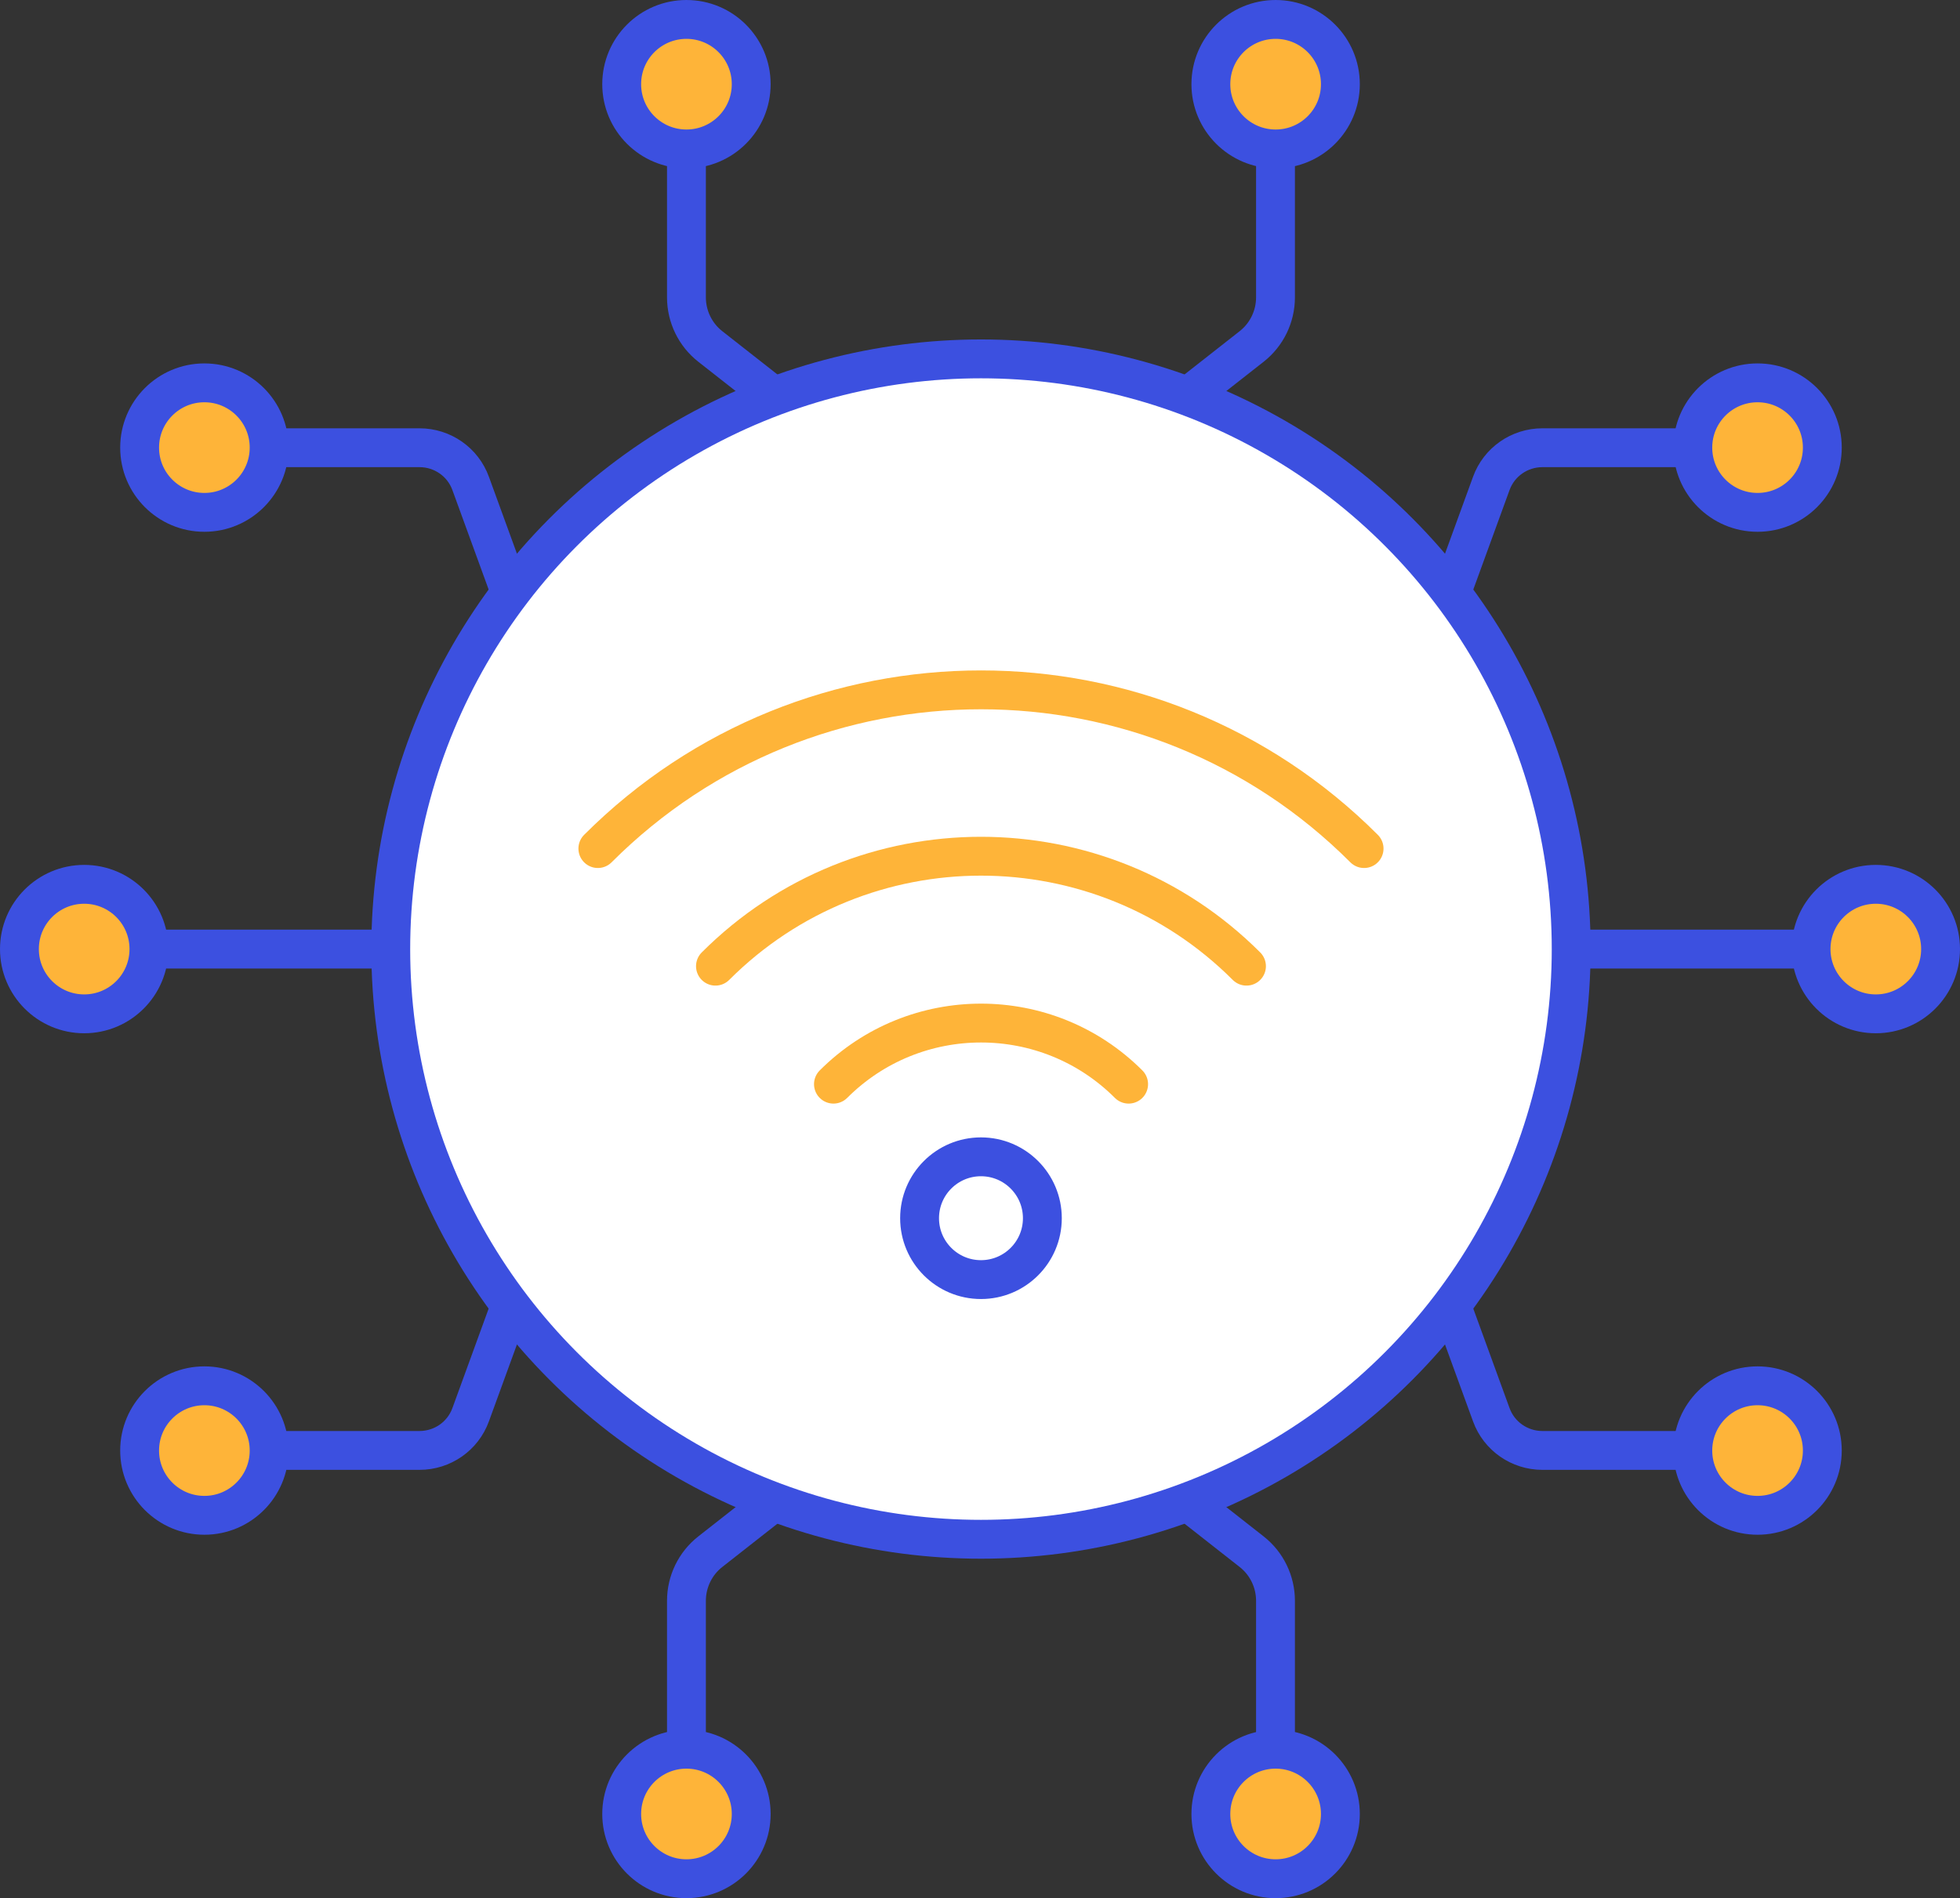
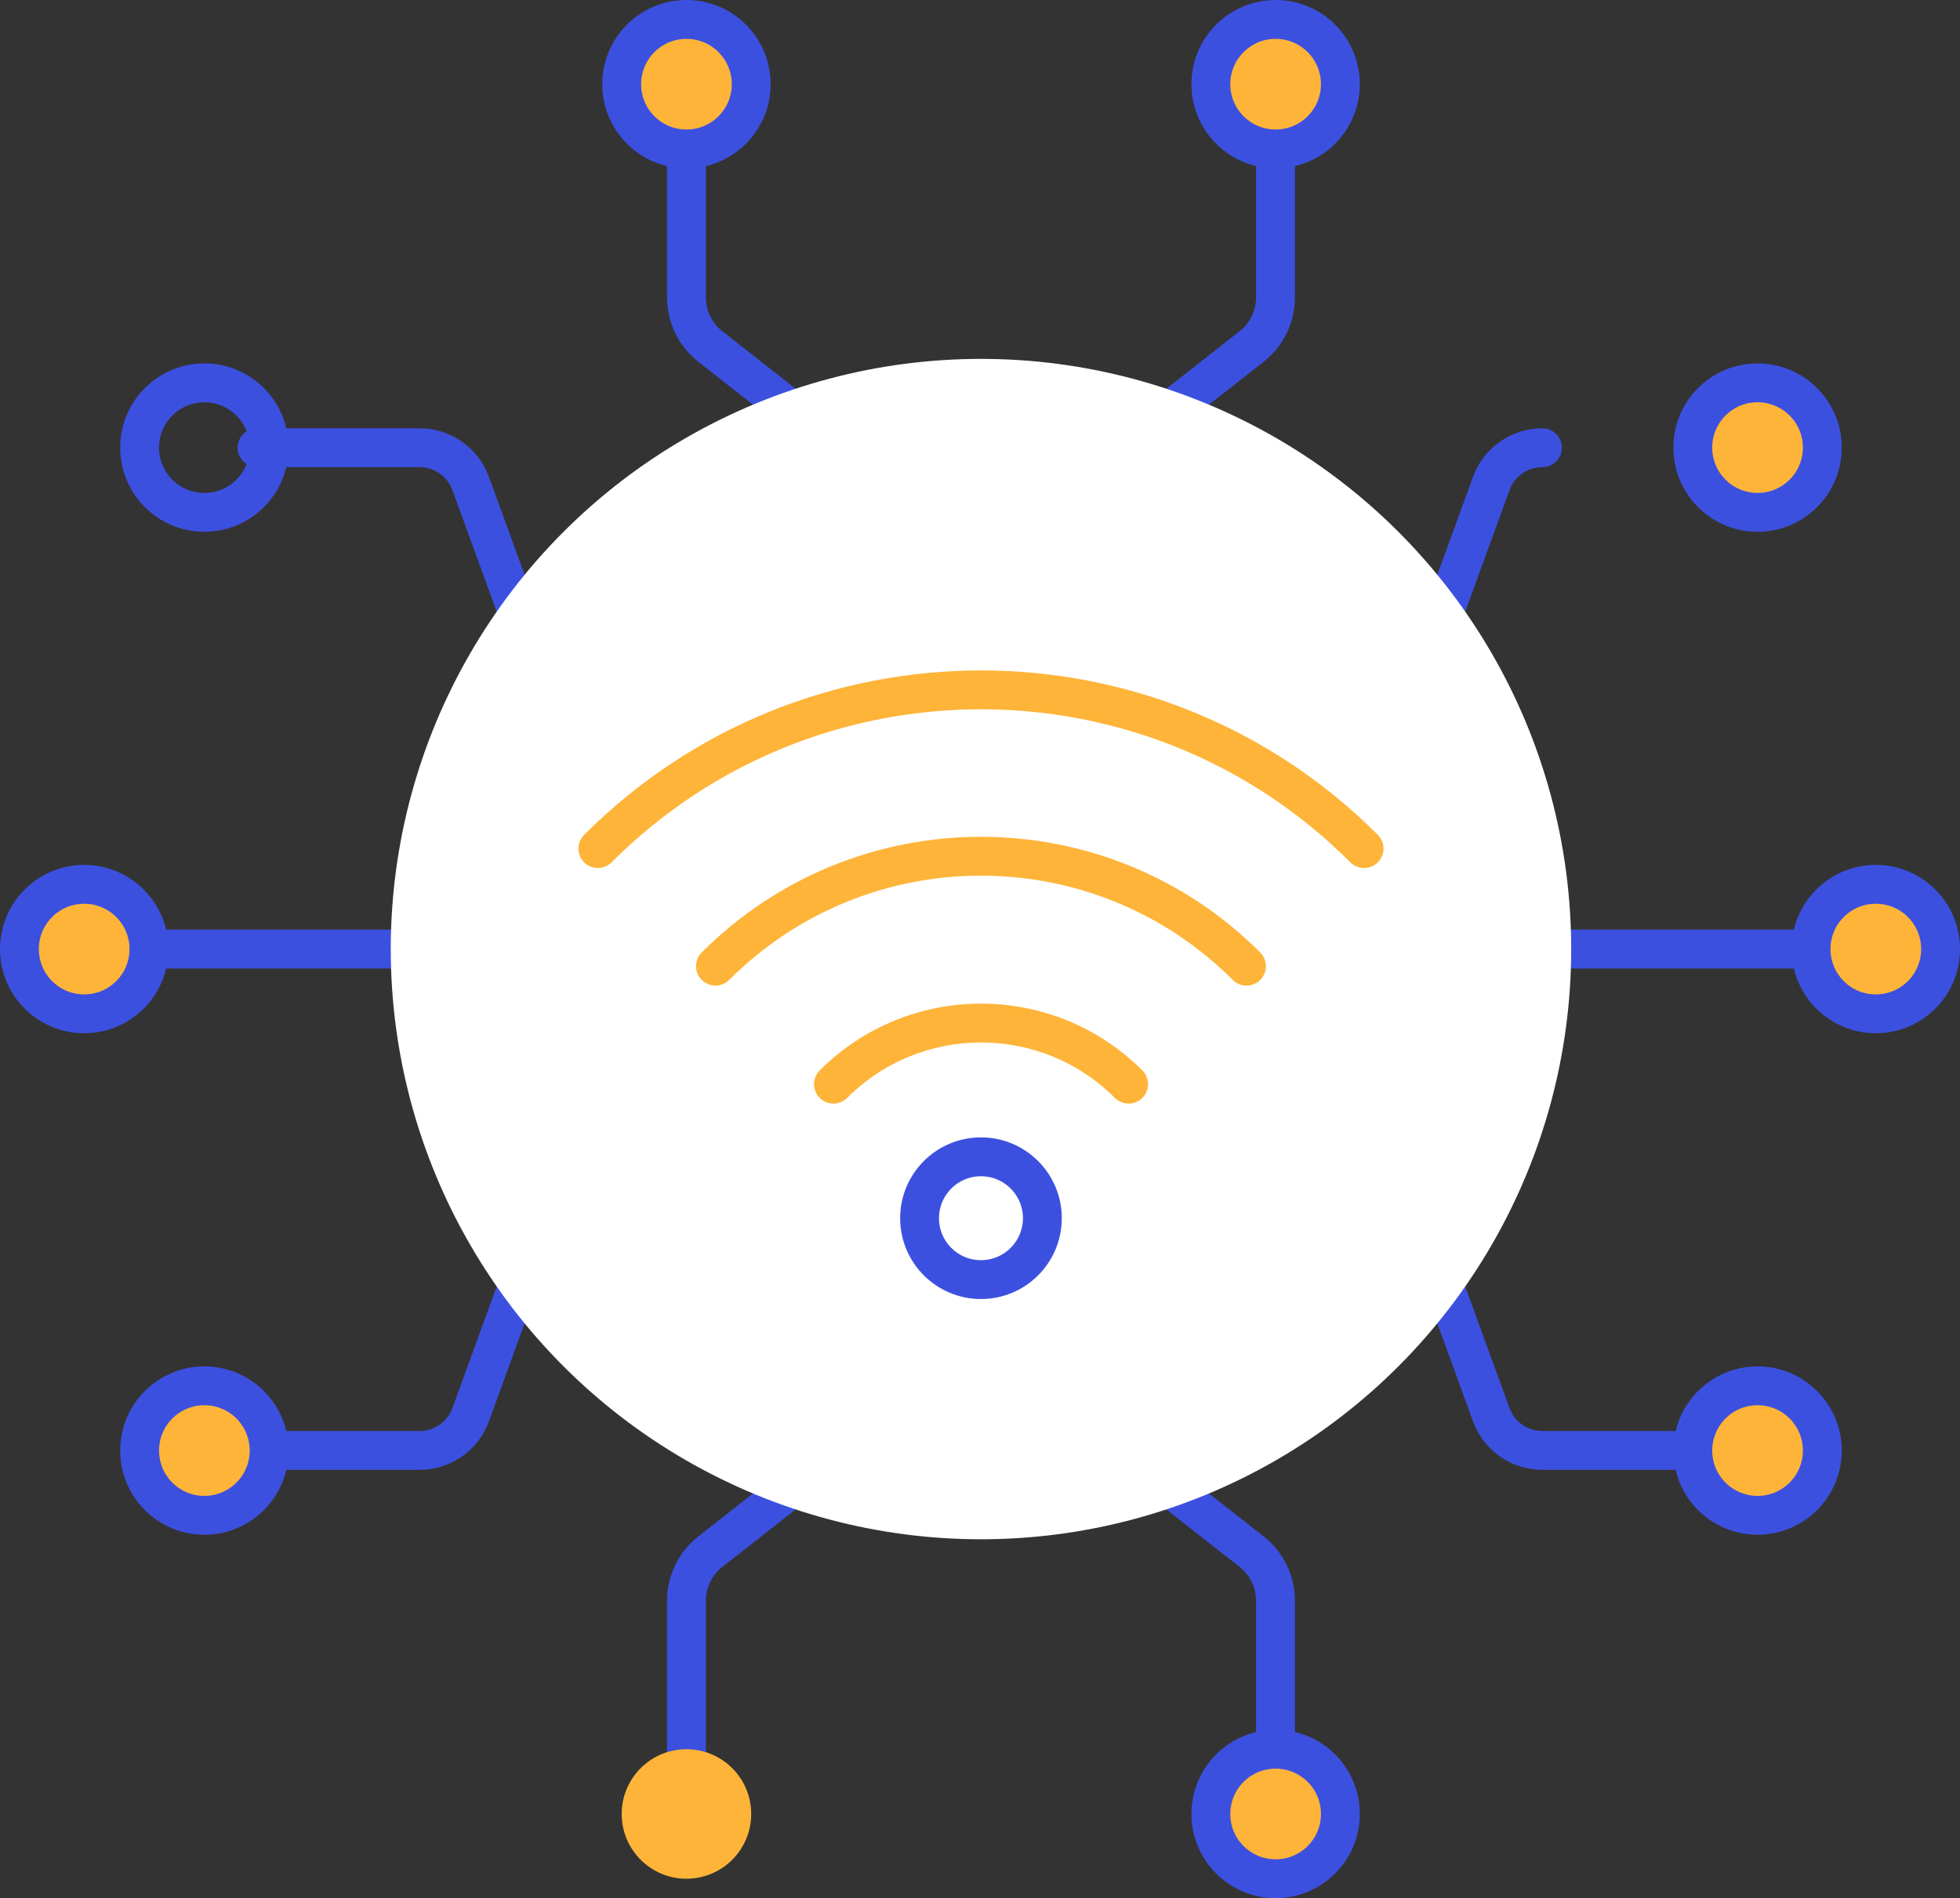
<svg xmlns="http://www.w3.org/2000/svg" id="Ebene_2" data-name="Ebene 2" viewBox="0 0 151.33 146.56">
  <rect x="0" y="0" width="151.33" height="146.56" fill="#333333" stroke="none" />
  <defs>
    <style>      .cls-1 {        stroke: #feb439;      }      .cls-1, .cls-2 {        fill: none;        stroke-linecap: round;        stroke-linejoin: round;        stroke-width: 3px;      }      .cls-3 {        fill: #fff;      }      .cls-2 {        stroke: #3c50e0;      }      .cls-4 {        fill: #feb439;      }    </style>
  </defs>
  <g id="Layer_3" data-name="Layer 3">
    <g>
      <path class="cls-2" d="M40.63,97.46l-4.29,11.77c-.6,1.66-2.18,2.76-3.95,2.76h-12.54" />
      <path class="cls-2" d="M110.85,97.46l4.29,11.77c.6,1.66,2.18,2.76,3.95,2.76h12.54" />
      <path class="cls-2" d="M40.63,49.1l-4.29-11.77c-.6-1.66-2.18-2.76-3.95-2.76h-12.54" />
-       <path class="cls-2" d="M110.85,49.1l4.29-11.77c.6-1.66,2.18-2.76,3.95-2.76h12.54" />
+       <path class="cls-2" d="M110.85,49.1l4.29-11.77c.6-1.66,2.18-2.76,3.95-2.76" />
      <path class="cls-2" d="M62.37,32.66l-7.53-5.91c-1.16-.91-1.84-2.31-1.84-3.79v-12.59" />
      <circle class="cls-4" cx="53" cy="6.5" r="5" />
      <circle class="cls-2" cx="53" cy="6.5" r="5" />
      <path class="cls-2" d="M89.11,32.66l7.53-5.91c1.16-.91,1.84-2.31,1.84-3.79v-12.59" />
      <circle class="cls-4" cx="98.49" cy="6.5" r="5" />
      <circle class="cls-2" cx="98.49" cy="6.5" r="5" />
      <path class="cls-2" d="M89.11,113.9l7.53,5.91c1.16.91,1.84,2.31,1.84,3.79v12.59" />
      <circle class="cls-4" cx="98.49" cy="140.06" r="5" />
      <circle class="cls-2" cx="98.49" cy="140.06" r="5" />
      <path class="cls-2" d="M62.37,113.9l-7.53,5.91c-1.16.91-1.84,2.31-1.84,3.79v12.59" />
      <circle class="cls-4" cx="53" cy="140.06" r="5" />
-       <circle class="cls-2" cx="53" cy="140.06" r="5" />
-       <circle class="cls-4" cx="15.78" cy="34.56" r="5" />
      <circle class="cls-2" cx="15.78" cy="34.56" r="5" />
      <circle class="cls-4" cx="135.7" cy="34.56" r="5" />
      <circle class="cls-2" cx="135.7" cy="34.56" r="5" />
      <circle class="cls-4" cx="15.78" cy="112" r="5" />
      <circle class="cls-2" cx="15.78" cy="112" r="5" />
      <circle class="cls-4" cx="135.7" cy="112" r="5" />
      <circle class="cls-2" cx="135.7" cy="112" r="5" />
      <line class="cls-2" x1="118.33" y1="73.28" x2="140.96" y2="73.28" />
      <circle class="cls-4" cx="144.83" cy="73.28" r="5" />
      <circle class="cls-2" cx="144.83" cy="73.28" r="5" />
      <line class="cls-2" x1="33" y1="73.28" x2="10.37" y2="73.28" />
      <circle class="cls-4" cx="6.5" cy="73.28" r="5" />
      <circle class="cls-2" cx="6.5" cy="73.28" r="5" />
      <circle class="cls-3" cx="75.74" cy="73.28" r="45.57" />
-       <circle class="cls-2" cx="75.74" cy="73.28" r="45.57" />
      <path class="cls-1" d="M64.35,83.71c6.29-6.29,16.5-6.29,22.79,0" />
      <path class="cls-1" d="M55.24,74.6c11.32-11.32,29.68-11.32,41,0" />
      <path class="cls-1" d="M46.16,65.52c16.34-16.34,42.83-16.34,59.16,0" />
      <circle class="cls-2" cx="75.74" cy="94.06" r="4.74" />
    </g>
  </g>
</svg>